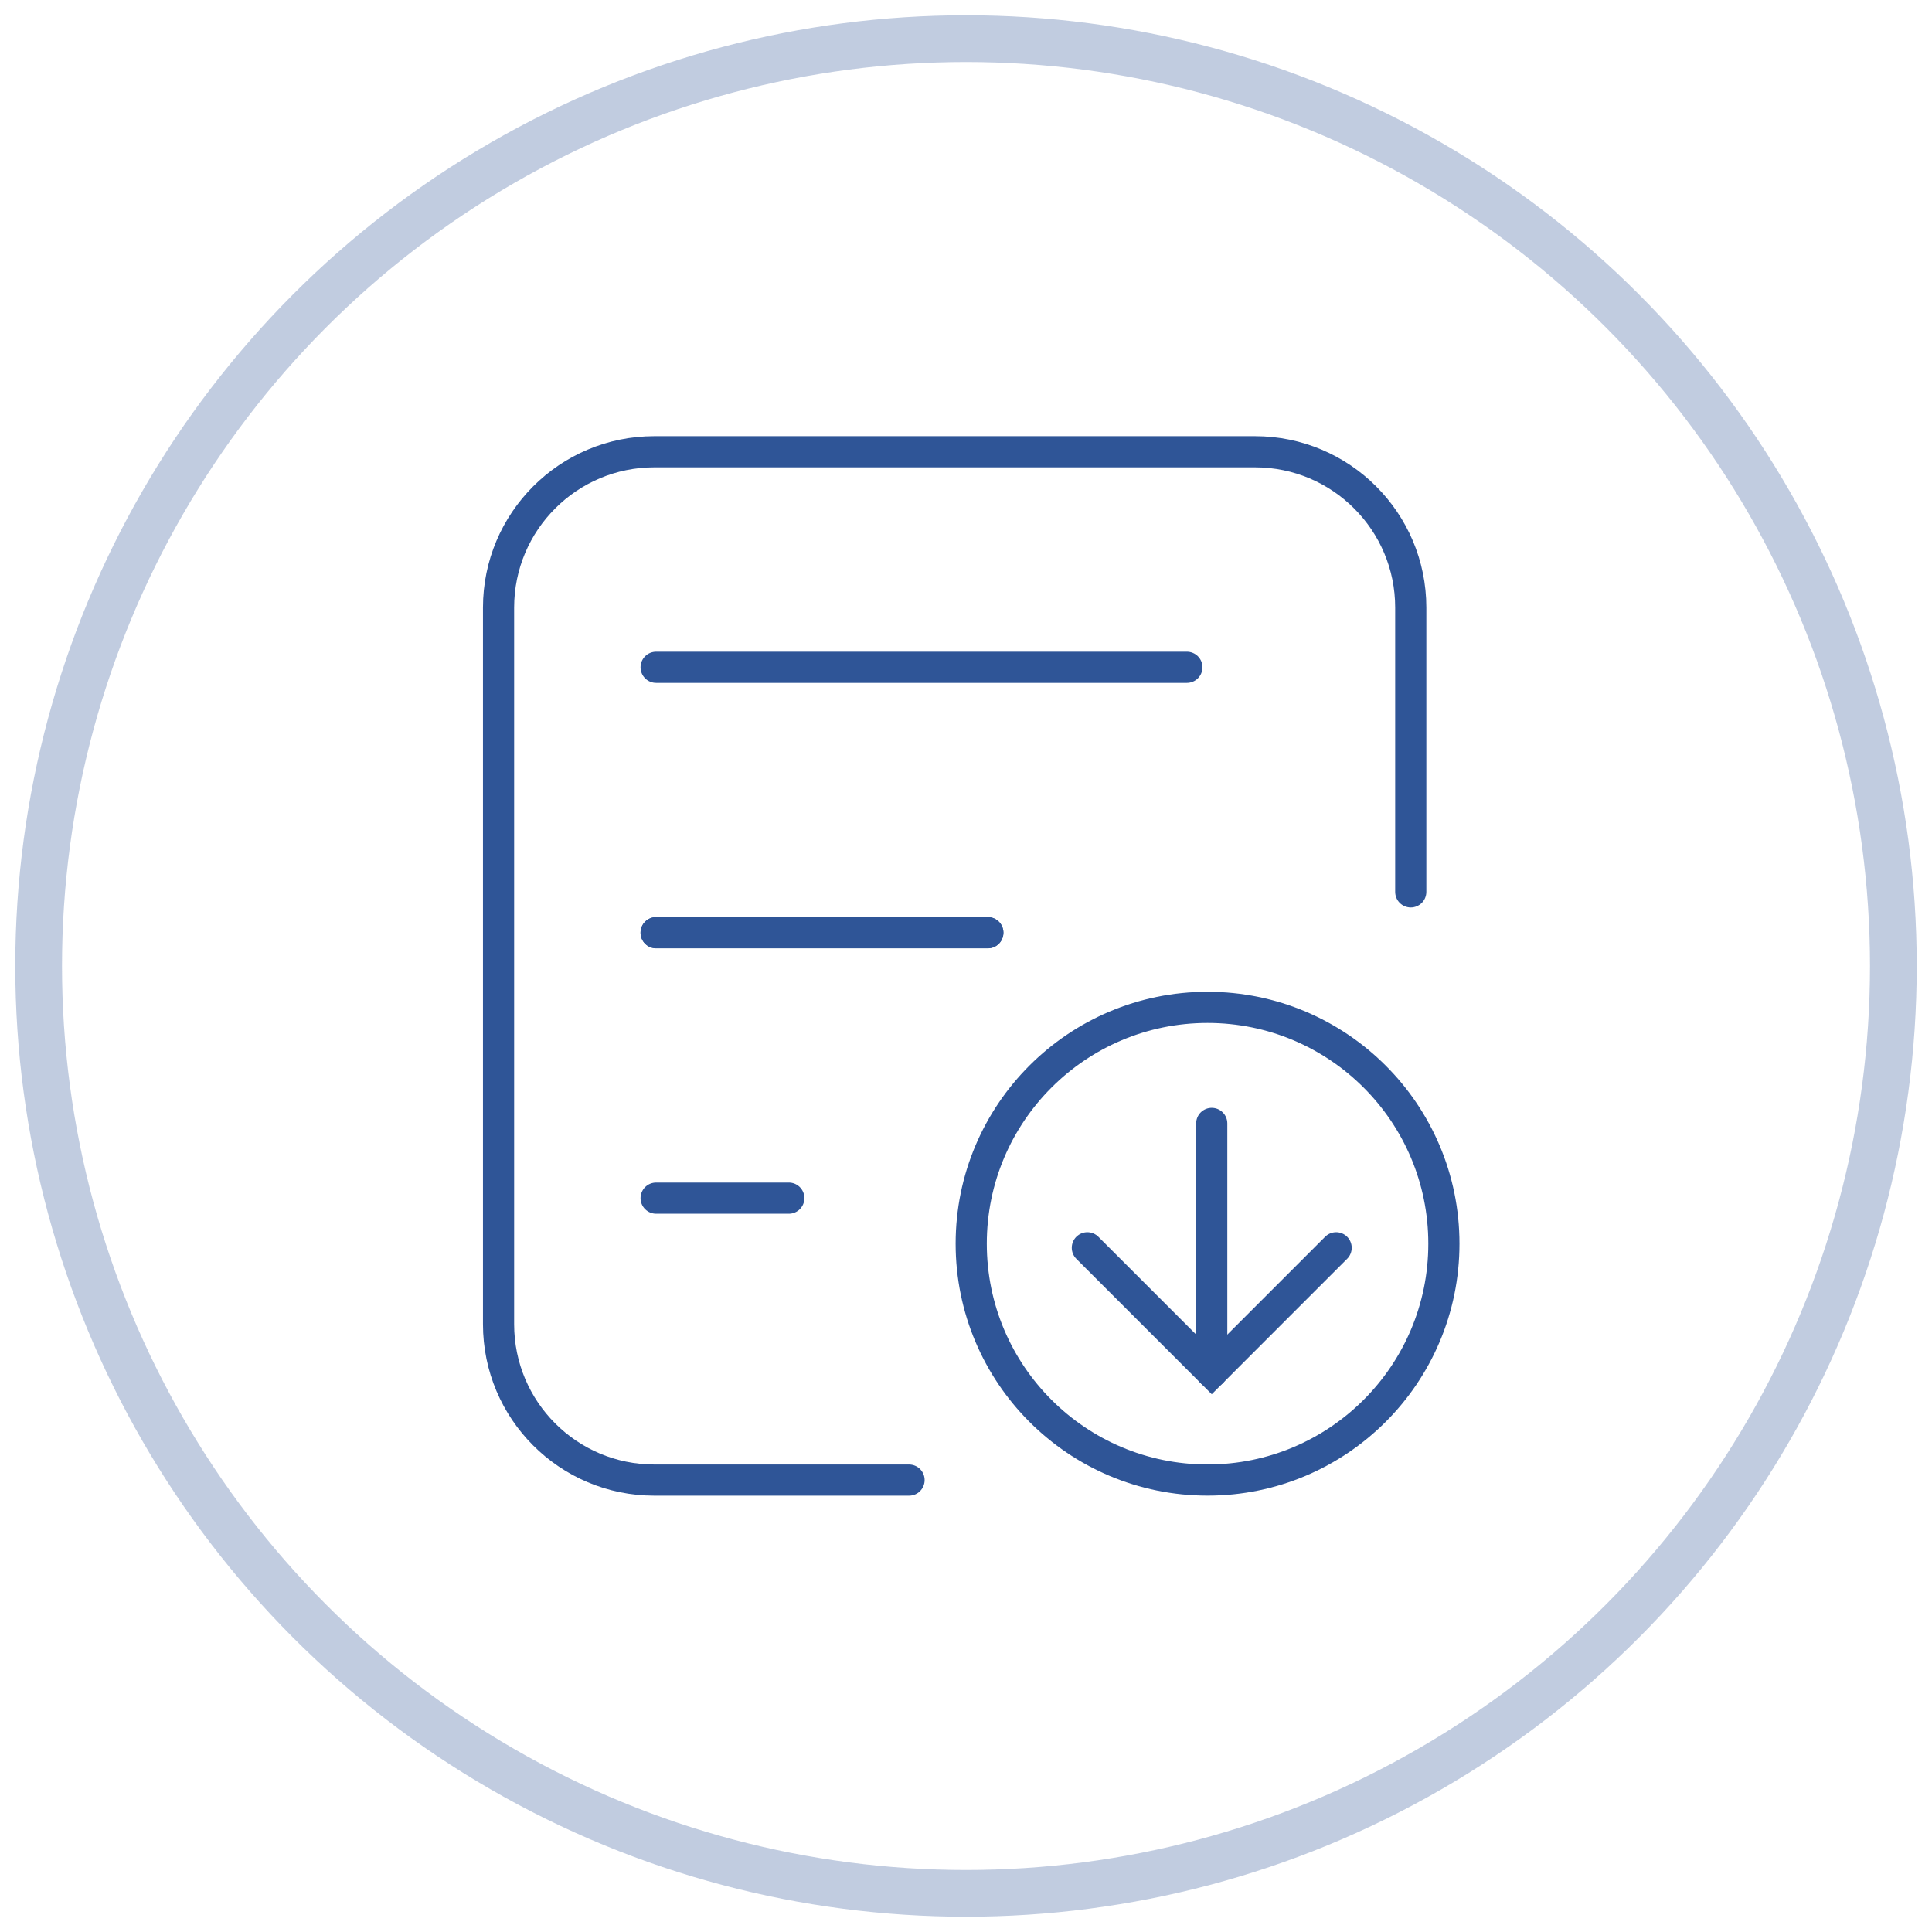
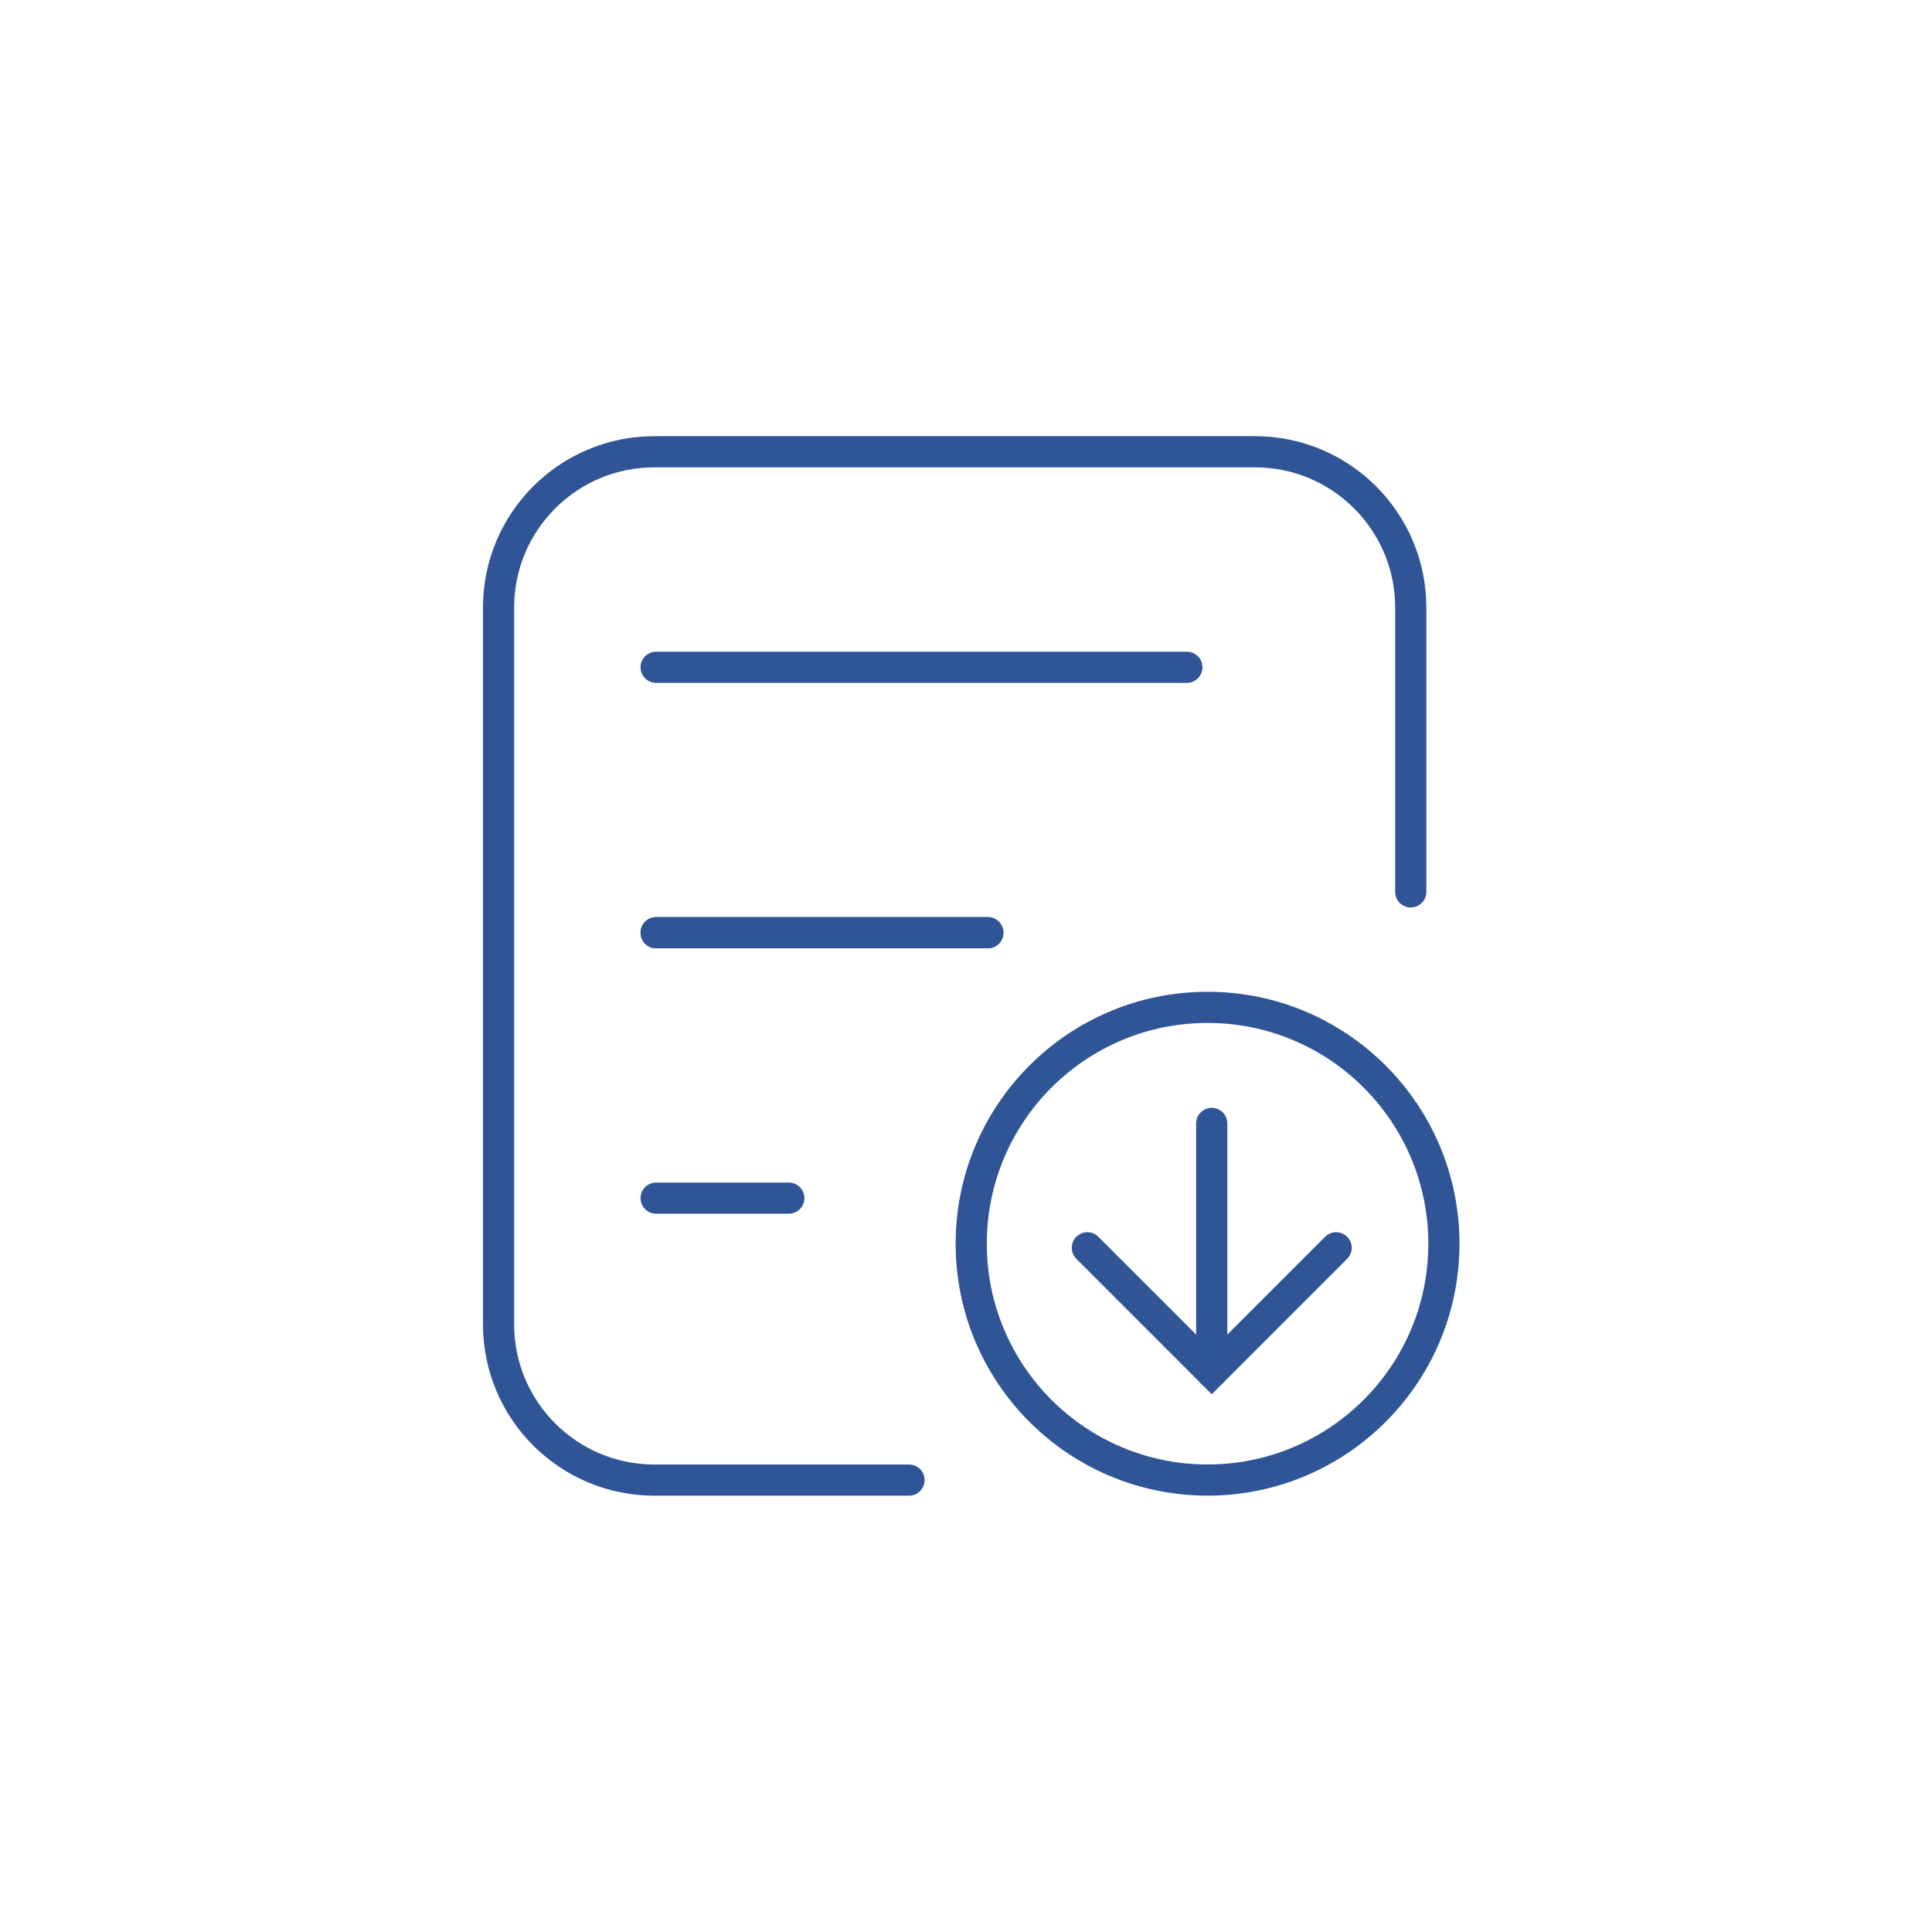
<svg xmlns="http://www.w3.org/2000/svg" width="100" height="100" viewBox="0 0 100 100" fill="none">
  <g clip-path="url(#clip0_133_16345)">
    <path d="M73.021 46.164V31.447C73.021 26.993 69.41 23.383 64.957 23.383H33.869C29.415 23.383 25.805 26.993 25.805 31.447V68.544C25.805 72.998 29.415 76.609 33.869 76.609H47.052" stroke="#2F5597" stroke-width="1.613" stroke-linecap="round" />
    <path d="M33.961 34.539H61.432" stroke="#2F5597" stroke-width="1.613" stroke-linecap="round" />
    <path d="M33.961 48.277H51.13" stroke="#2F5597" stroke-width="1.613" stroke-linecap="round" />
    <path d="M33.961 48.277H51.13" stroke="#2F5597" stroke-width="1.613" stroke-linecap="round" />
    <path d="M33.961 62.016H40.829" stroke="#2F5597" stroke-width="1.613" stroke-linecap="round" />
    <path d="M62.719 58.148V71.026" stroke="#2F5597" stroke-width="1.613" stroke-linecap="round" />
    <path d="M56.281 64.586L62.72 71.025L69.158 64.586" stroke="#2F5597" stroke-width="1.613" stroke-linecap="round" />
    <circle cx="62.503" cy="64.374" r="12.233" stroke="#2F5597" stroke-width="1.613" stroke-linecap="round" />
-     <circle opacity="0.3" cx="50" cy="50" r="48" stroke="#2F5597" stroke-width="2.419" />
  </g>
  <defs>
    <clipPath id="clip0_133_16345">
      <rect width="100" height="100" fill="white" />
    </clipPath>
  </defs>
</svg>